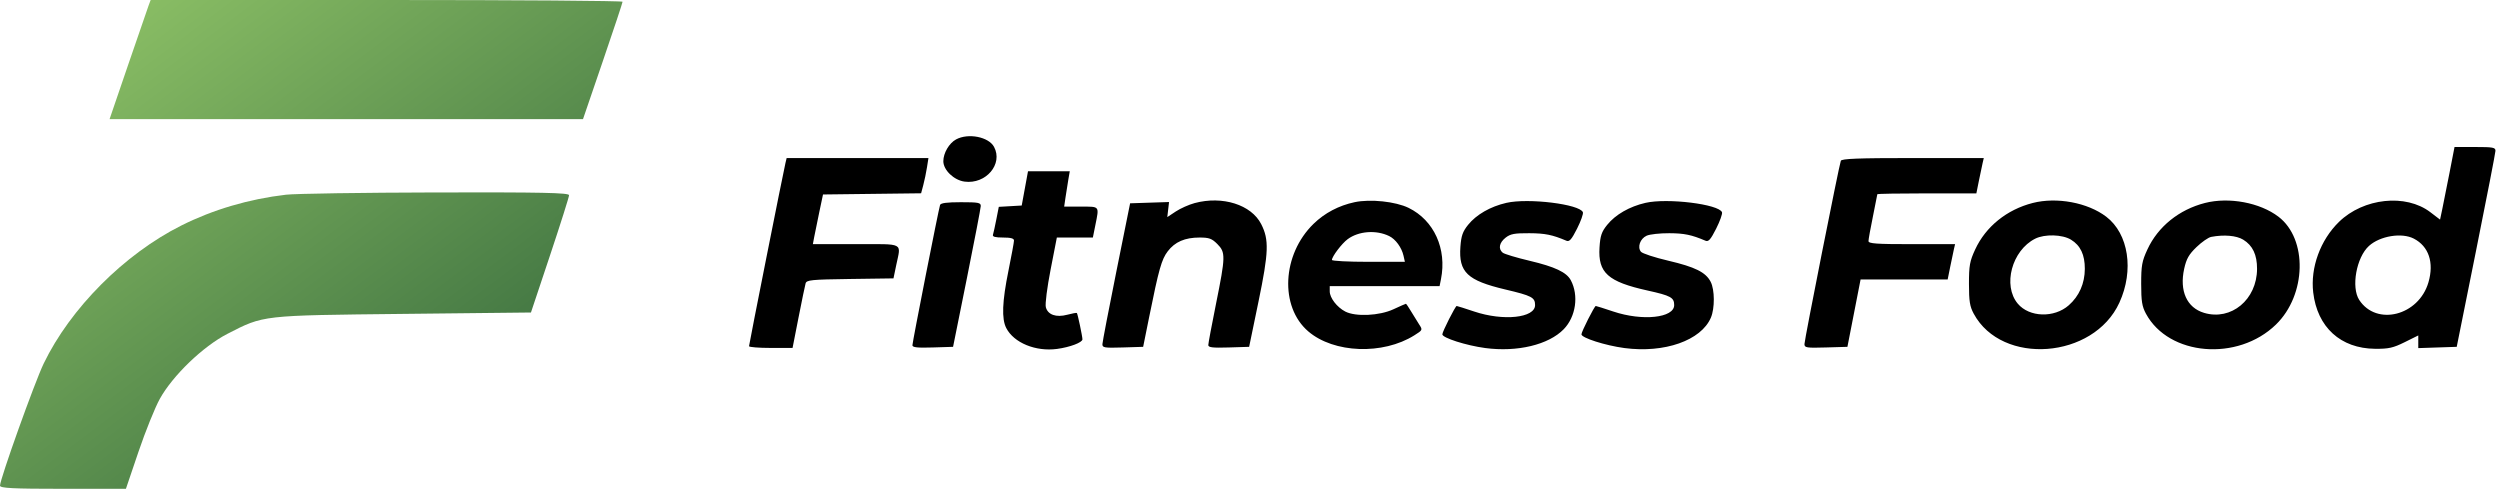
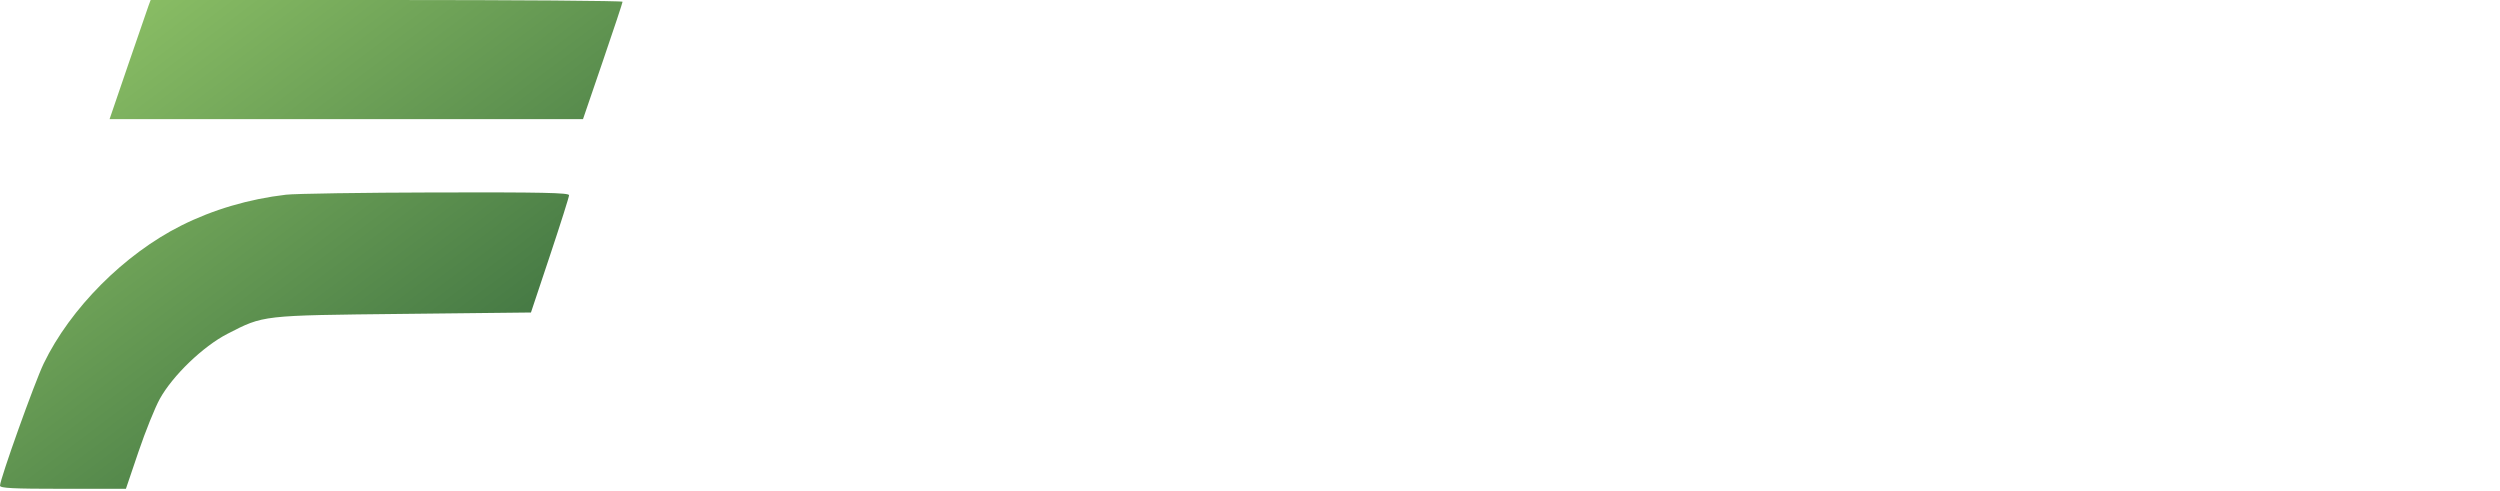
<svg xmlns="http://www.w3.org/2000/svg" width="514" height="101" viewBox="0 0 514 101" fill="none">
-   <path fill-rule="evenodd" clip-rule="evenodd" d="M196.565 28.665C195.136 29.44 193.949 31.474 193.949 33.146C193.949 34.957 196.122 37.047 198.312 37.34C202.706 37.929 206.269 33.734 204.377 30.199C203.271 28.133 199.068 27.307 196.565 28.665ZM503.614 35.559C503.045 38.492 502.376 41.85 502.127 43.022L501.675 45.151L499.674 43.624C494.639 39.78 485.942 40.705 480.895 45.621C477.062 49.355 474.996 55.014 475.597 60.13C476.437 67.279 481.235 71.649 488.313 71.712C491.102 71.736 492.028 71.529 494.401 70.353L497.199 68.966V70.268V71.571L501.15 71.439L505.102 71.308L509.073 51.561C511.257 40.7 513.054 31.456 513.065 31.019C513.085 30.317 512.592 30.224 508.868 30.224H504.649L503.614 35.559ZM161.49 33.516C161.056 35.335 154 70.811 154 71.179C154 71.375 156.014 71.535 158.475 71.535H162.95L164.176 65.293C164.85 61.86 165.504 58.698 165.63 58.266C165.835 57.562 166.778 57.469 174.779 57.358L183.699 57.235L184.264 54.512C185.25 49.766 186.08 50.199 175.997 50.199H167.124L167.401 48.724C167.553 47.912 168.023 45.614 168.444 43.616L169.21 39.985L179.295 39.862L189.379 39.74L189.83 38.047C190.078 37.115 190.417 35.485 190.584 34.424L190.888 32.494H176.311H161.735L161.49 33.516ZM378.471 33.062C378.105 34.036 370.996 69.869 370.996 70.741C370.996 71.494 371.395 71.557 375.412 71.438L379.829 71.308L381.182 64.385L382.535 57.462H391.488H400.439L400.964 54.852C401.252 53.417 401.595 51.782 401.726 51.22L401.964 50.199H393.062C385.766 50.199 384.161 50.085 384.161 49.568C384.161 49.221 384.57 46.951 385.069 44.524C385.568 42.097 385.977 40.032 385.977 39.935C385.977 39.837 390.559 39.758 396.159 39.758H406.341L406.865 37.147C407.154 35.712 407.496 34.078 407.628 33.516L407.866 32.494H393.275C382.02 32.494 378.636 32.624 378.471 33.062ZM210.711 38.736L210.065 42.255L207.709 42.391L205.353 42.527L204.845 45.114C204.566 46.538 204.253 47.958 204.151 48.27C204.019 48.672 204.62 48.837 206.22 48.837C207.821 48.837 208.476 49.016 208.476 49.455C208.476 49.796 207.965 52.582 207.341 55.647C206.045 62.012 205.908 65.557 206.887 67.449C208.458 70.488 212.936 72.328 217.327 71.739C219.984 71.383 222.549 70.413 222.549 69.765C222.549 69.169 221.571 64.541 221.406 64.355C221.336 64.277 220.461 64.433 219.461 64.702C217.139 65.327 215.416 64.721 215.019 63.14C214.856 62.49 215.291 59.08 216.008 55.407L217.288 48.837H220.991H224.693L225.21 46.264C226.007 42.295 226.153 42.481 222.26 42.481H218.794L219.075 40.552C219.23 39.491 219.489 37.857 219.65 36.92L219.944 35.218H215.65H211.357L210.711 38.736ZM245.612 41.755C244.439 42.071 242.696 42.848 241.738 43.482L239.996 44.635L240.176 43.086L240.357 41.537L236.354 41.668L232.35 41.8L229.514 55.873C227.955 63.614 226.669 70.311 226.656 70.758C226.637 71.49 227.048 71.557 230.834 71.439L235.033 71.308L236.269 65.18C238.259 55.318 238.821 53.328 240.086 51.67C241.57 49.724 243.619 48.837 246.63 48.837C248.588 48.837 249.155 49.044 250.276 50.164C252 51.888 251.982 52.706 250.014 62.456C249.14 66.785 248.425 70.606 248.425 70.948C248.425 71.439 249.31 71.542 252.624 71.439L256.823 71.308L258.748 62.002C260.851 51.837 260.94 49.287 259.303 46.08C257.264 42.082 251.343 40.212 245.612 41.755ZM278.509 41.569C275.26 42.26 272.358 43.789 270.065 46.021C263.585 52.327 263.062 63.068 268.987 68.139C274.241 72.637 284.322 73.007 290.792 68.94C292.52 67.854 292.525 67.844 291.754 66.667C291.328 66.017 290.578 64.803 290.086 63.97C289.594 63.137 289.131 62.456 289.055 62.456C288.98 62.456 287.825 62.965 286.49 63.586C283.614 64.925 278.72 65.156 276.589 64.054C274.879 63.17 273.393 61.238 273.393 59.898V58.824H284.686H295.978L296.262 57.406C297.508 51.175 294.843 45.297 289.611 42.739C286.932 41.43 281.743 40.883 278.509 41.569ZM309.711 41.708C306.426 42.46 303.532 44.123 301.835 46.233C300.727 47.613 300.422 48.483 300.259 50.74C299.881 55.968 301.673 57.67 309.507 59.521C314.943 60.805 315.612 61.157 315.612 62.727C315.612 65.369 309.076 66.056 303.085 64.045C301.225 63.421 299.609 62.91 299.493 62.91C299.223 62.91 296.545 68.201 296.545 68.736C296.545 69.466 301.455 71.036 305.366 71.557C311.953 72.433 318.406 70.883 321.512 67.678C324.004 65.108 324.628 60.738 322.952 57.606C322.081 55.977 319.672 54.842 314.499 53.619C311.78 52.977 309.284 52.226 308.952 51.95C308 51.16 308.244 49.893 309.545 48.87C310.538 48.089 311.366 47.932 314.425 47.949C317.682 47.967 319.171 48.269 322.055 49.495C322.666 49.755 323.115 49.245 324.242 47.013C325.022 45.467 325.563 43.95 325.445 43.64C324.806 41.978 314.213 40.676 309.711 41.708ZM338.31 41.708C335.021 42.461 332.131 44.124 330.427 46.243C329.284 47.665 329.013 48.467 328.86 50.873C328.528 56.084 330.583 57.926 338.744 59.733C343.512 60.789 344.212 61.173 344.212 62.727C344.212 65.369 337.676 66.056 331.685 64.045C329.825 63.421 328.209 62.91 328.093 62.91C327.822 62.91 325.145 68.201 325.145 68.736C325.145 69.466 330.055 71.036 333.966 71.557C342.207 72.653 349.749 70.005 351.758 65.308C352.579 63.39 352.556 59.566 351.713 57.938C350.698 55.973 348.529 54.895 342.971 53.592C340.191 52.94 337.676 52.117 337.382 51.763C336.594 50.815 337.21 49.07 338.548 48.461C339.19 48.168 341.288 47.938 343.212 47.949C346.303 47.967 347.786 48.275 350.655 49.495C351.266 49.755 351.715 49.245 352.842 47.013C353.622 45.467 354.163 43.95 354.044 43.64C353.406 41.978 342.812 40.676 338.31 41.708ZM417.933 41.73C412.606 43.091 408.265 46.596 406.099 51.284C404.976 53.713 404.817 54.594 404.818 58.37C404.819 61.924 404.991 63.003 405.799 64.499C411.595 75.234 430.444 73.807 435.743 62.232C438.79 55.576 437.642 48.063 433.041 44.553C429.242 41.656 422.877 40.466 417.933 41.73ZM453.342 41.73C448.016 43.091 443.674 46.596 441.508 51.284C440.385 53.713 440.226 54.594 440.227 58.37C440.228 61.924 440.401 63.003 441.209 64.499C445.902 73.191 460.069 74.374 467.934 66.729C474.212 60.628 474.479 49.152 468.45 44.553C464.651 41.656 458.287 40.466 453.342 41.73ZM193.276 42.141C192.968 43.062 187.591 70.346 187.593 70.985C187.593 71.429 188.6 71.538 191.772 71.439L195.951 71.308L198.787 57.235C200.346 49.495 201.632 42.805 201.645 42.368C201.664 41.668 201.177 41.574 197.567 41.574C194.691 41.574 193.41 41.743 193.276 42.141ZM285.609 48.533C286.934 49.176 288.185 50.89 288.565 52.582L288.845 53.831H281.346C277.222 53.831 273.847 53.657 273.847 53.444C273.847 52.741 275.869 50.071 277.081 49.174C279.337 47.503 282.932 47.233 285.609 48.533ZM425.79 49.273C427.741 50.462 428.652 52.383 428.64 55.283C428.628 58.279 427.474 60.892 425.335 62.77C422.326 65.412 417.223 65.249 414.855 62.435C411.708 58.694 413.641 51.481 418.436 49.073C420.382 48.095 424.021 48.194 425.79 49.273ZM461.2 49.273C463.151 50.462 464.061 52.383 464.049 55.283C464.023 61.603 458.73 65.993 453.152 64.322C449.613 63.261 448.06 59.814 449.069 55.253C449.52 53.211 450.03 52.314 451.597 50.802C452.677 49.76 454.033 48.818 454.61 48.707C457.252 48.203 459.805 48.422 461.2 49.273ZM496.273 49.055C499.357 50.65 500.473 53.975 499.289 58.046C497.296 64.901 488.624 67.113 485.062 61.675C483.359 59.076 484.47 52.904 487.063 50.559C489.336 48.504 493.798 47.775 496.273 49.055Z" fill="black" />
  <path fill-rule="evenodd" clip-rule="evenodd" d="M30.555 1.125C30.324 1.744 28.422 7.256 26.331 13.375L22.526 24.5H71.194H119.862L123.931 12.611C126.169 6.072 128 0.559 128 0.361C128 0.163 106.17 0 79.487 0H30.975L30.555 1.125ZM58.804 40.031C51.195 40.914 43.81 43.09 37.25 46.382C25.567 52.245 14.46 63.39 8.98 74.75C7.128 78.591 0 98.513 0 99.852C0 100.366 2.672 100.5 12.944 100.5H25.887L28.474 92.875C29.897 88.681 31.872 83.787 32.861 82C35.514 77.211 41.763 71.201 46.75 68.642C54.273 64.781 53.605 64.856 82.957 64.536L109.165 64.25L113.083 52.508C115.237 46.05 117 40.481 117 40.133C117 39.629 111.412 39.514 89.625 39.566C74.569 39.602 60.7 39.812 58.804 40.031Z" fill="url(#paint0_linear_103_12)" />
  <defs>
    <linearGradient id="paint0_linear_103_12" x1="29.5" y1="-3.25879e-06" x2="90" y2="80.5" gradientUnits="userSpaceOnUse">
      <stop stop-color="#89BD64" />
      <stop offset="1" stop-color="#457944" />
    </linearGradient>
  </defs>
</svg>